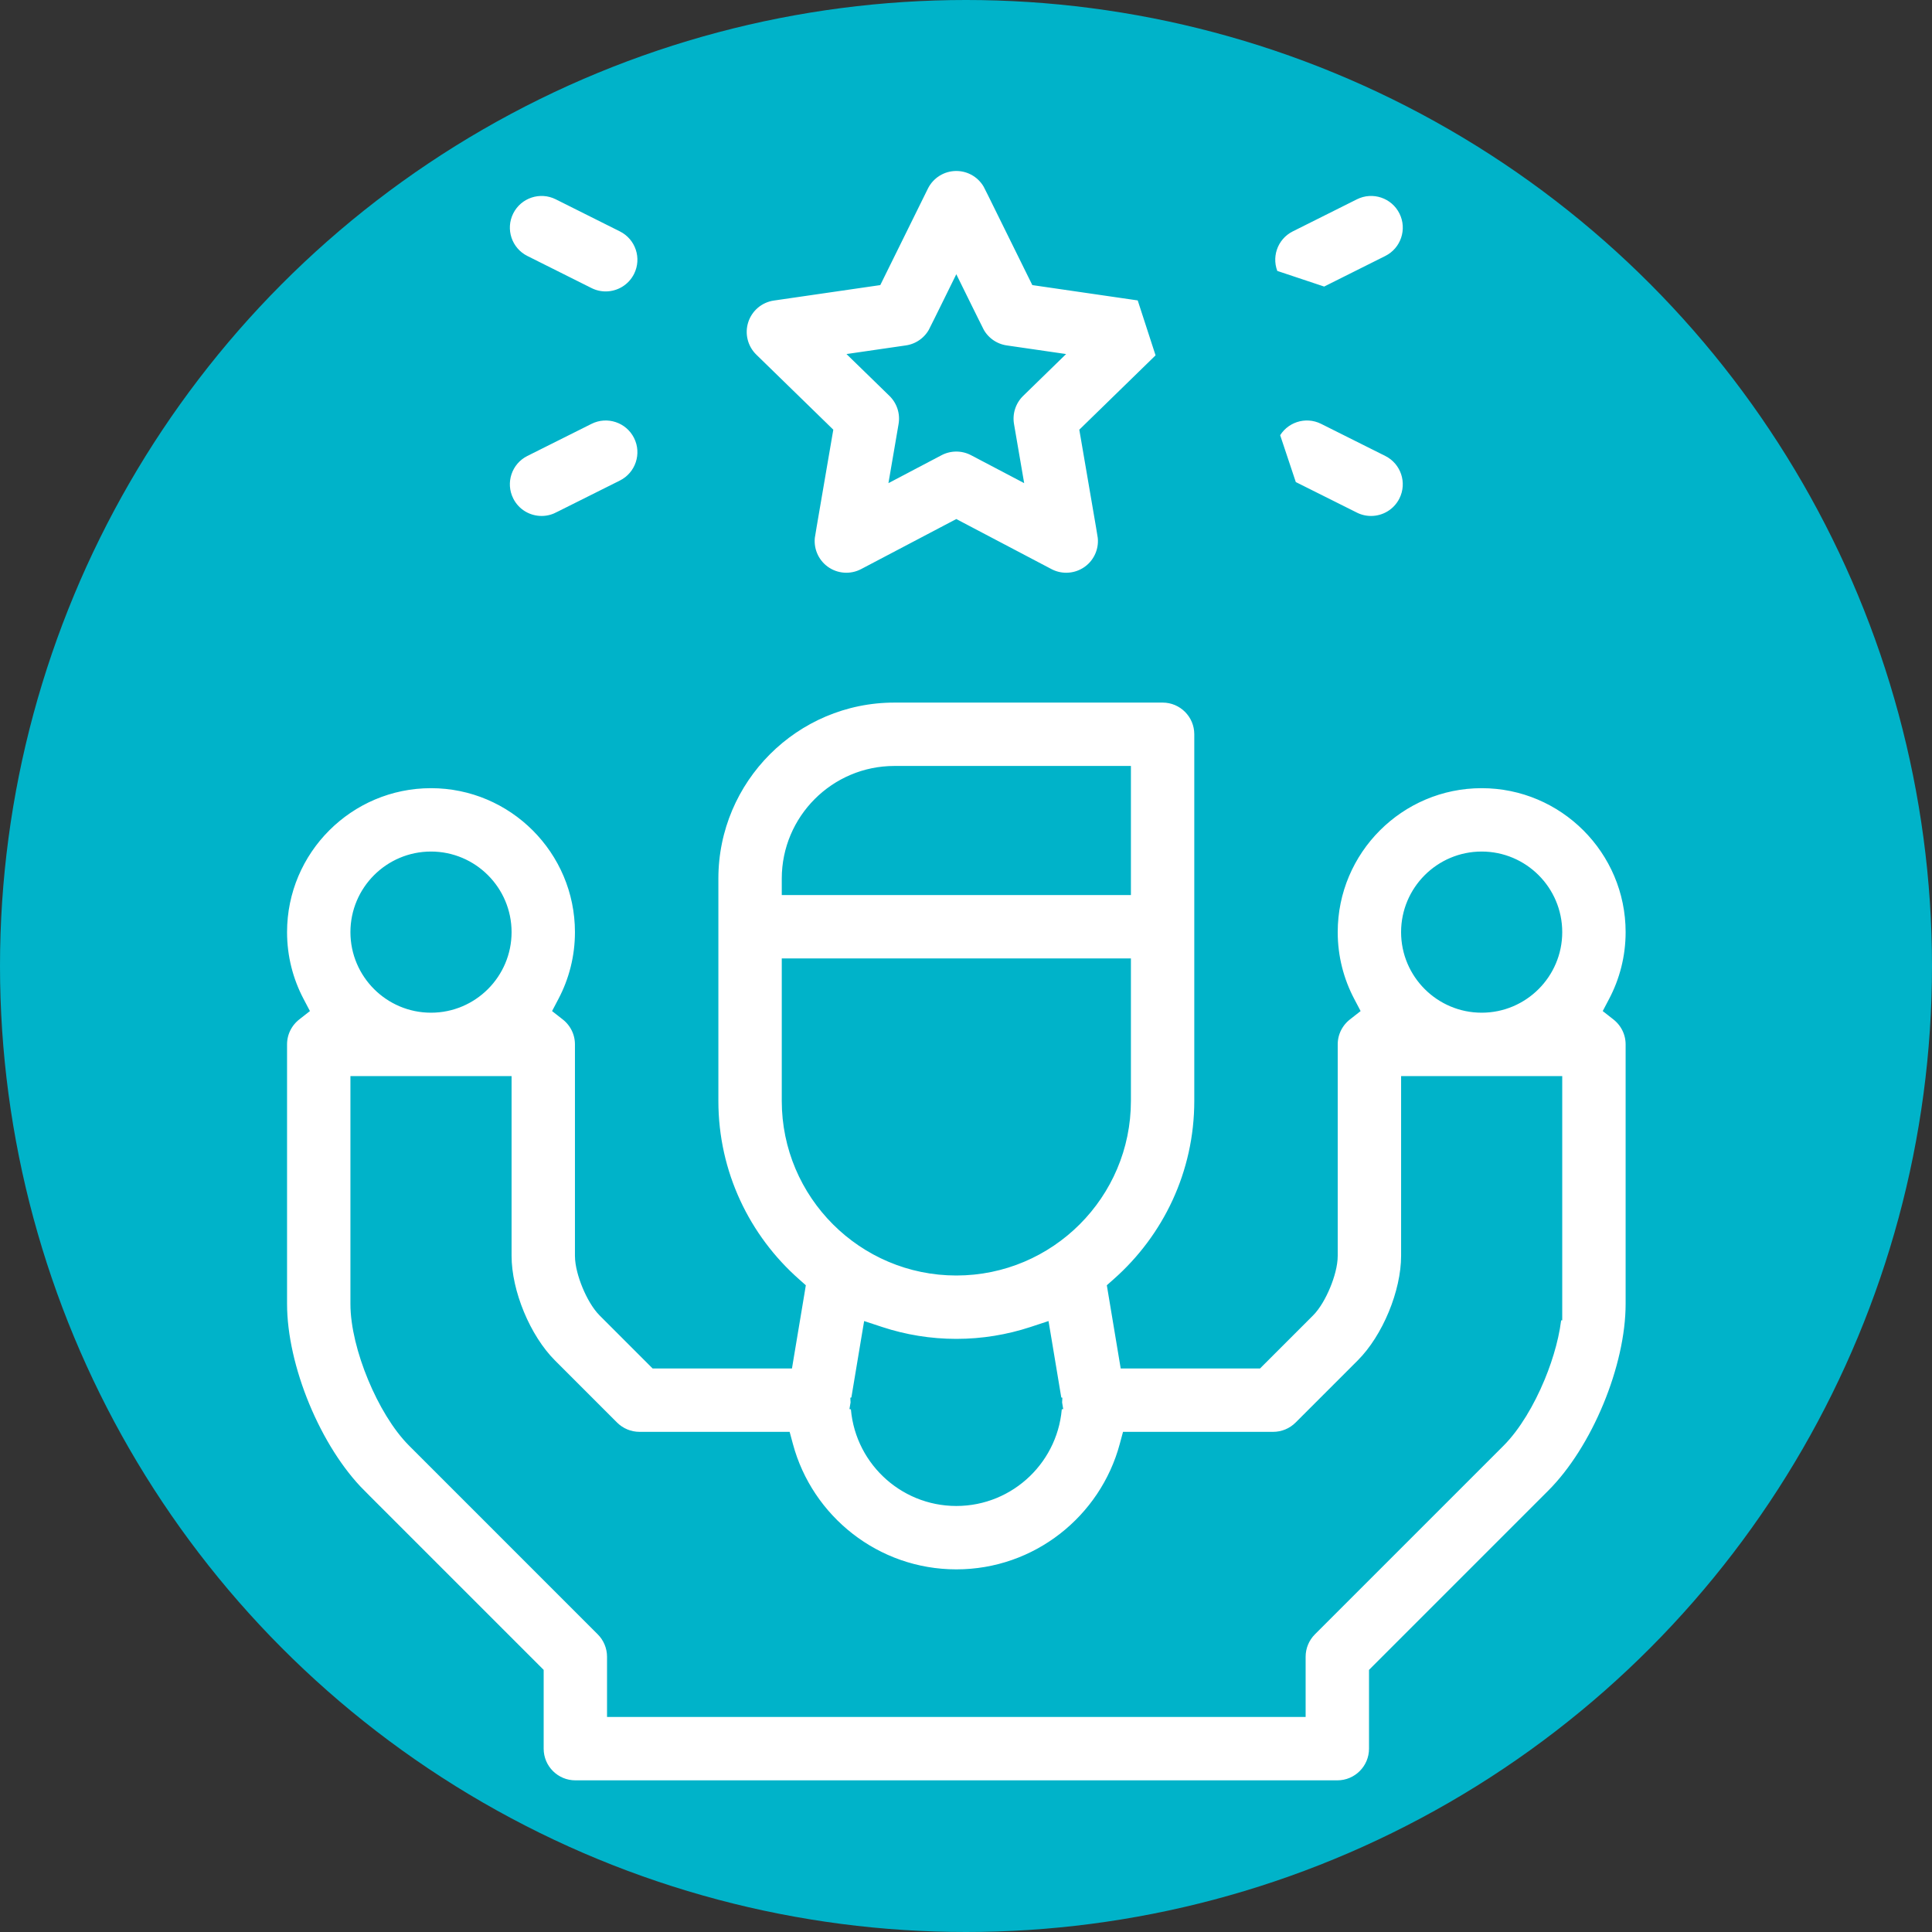
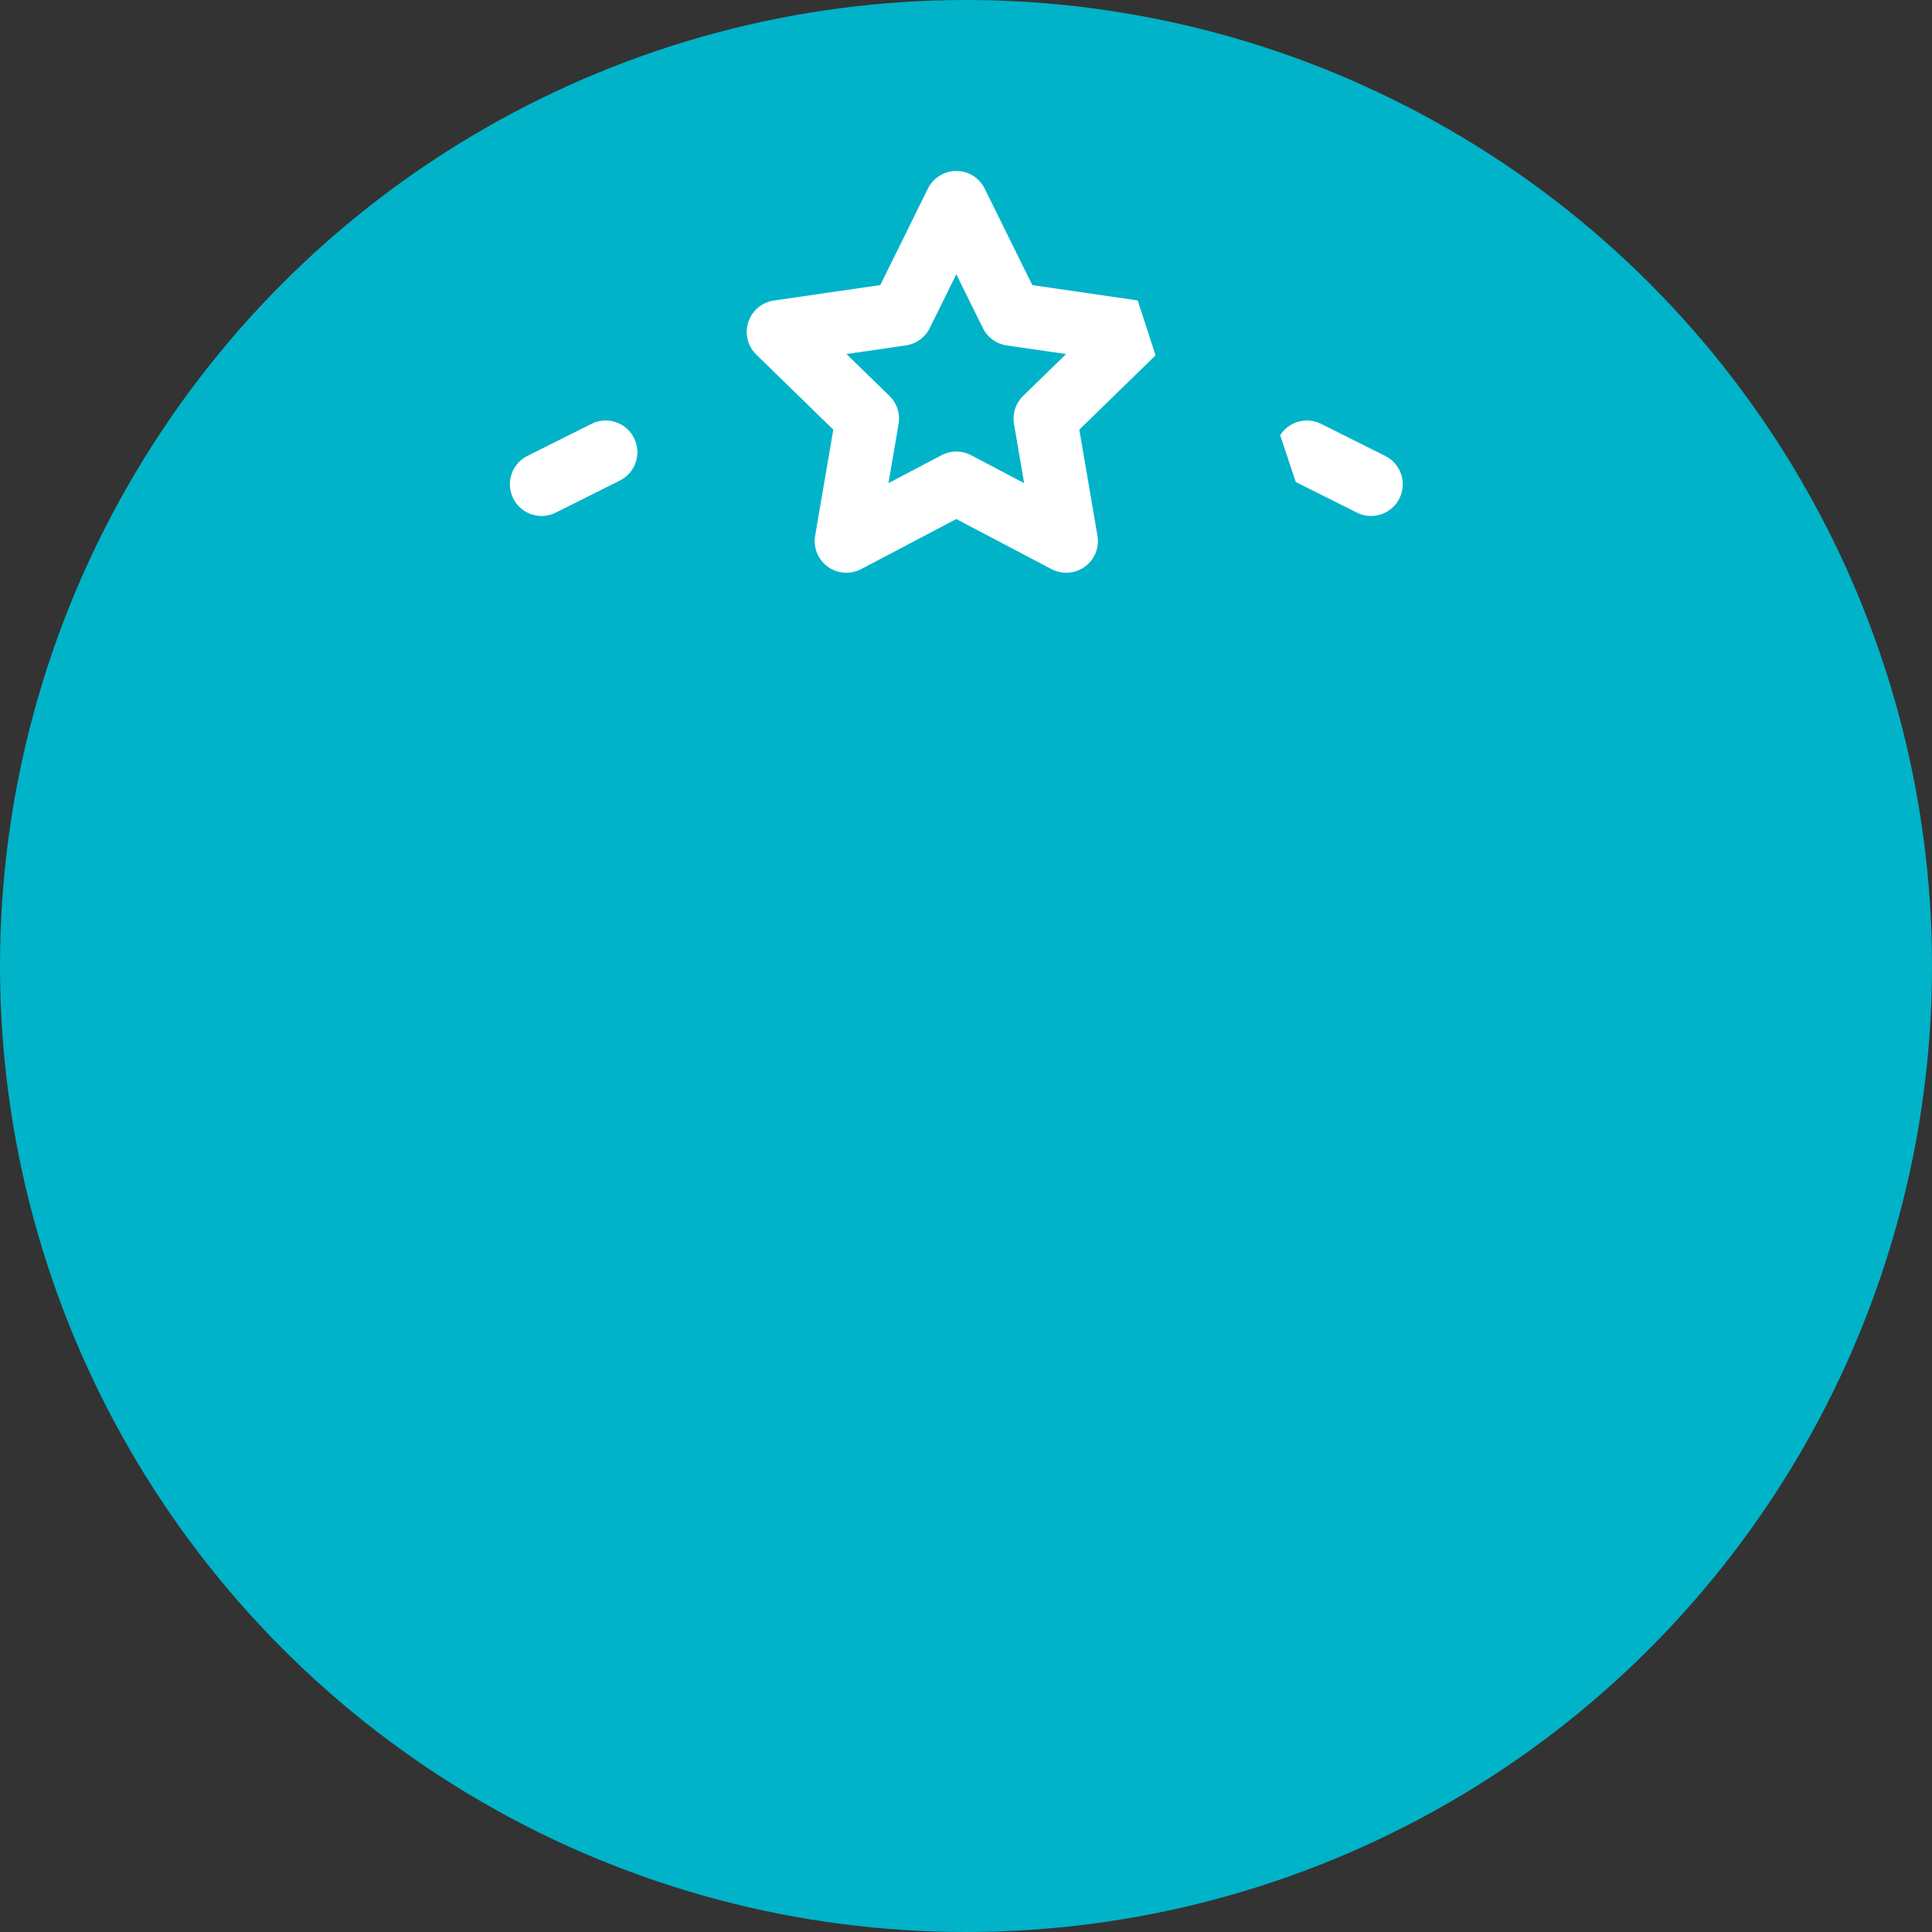
<svg xmlns="http://www.w3.org/2000/svg" width="100" height="100" viewBox="0 0 100 100" fill="none">
  <rect x="0" y="0" width="100" height="100" fill="#333333" stroke="none" />
  <circle cx="50" cy="50" r="50" fill="#00B3C9" />
-   <path d="M83.663 51.903L83.498 52.217L83.776 52.435C84.258 52.815 84.567 53.4 84.567 54.058V67.491C84.567 69.136 84.126 71.04 83.382 72.836C82.638 74.633 81.603 76.29 80.44 77.453L71.409 86.484L71.285 86.609V86.785V90.51C71.285 91.65 70.36 92.575 69.22 92.575H29.78C28.639 92.575 27.715 91.65 27.715 90.51V86.785V86.609L27.59 86.484L18.559 77.453L18.259 77.754L18.559 77.453C17.396 76.29 16.361 74.632 15.617 72.836C14.873 71.04 14.433 69.135 14.433 67.491V54.058C14.433 53.4 14.741 52.815 15.223 52.435L15.501 52.217L15.336 51.903C14.76 50.81 14.433 49.566 14.433 48.247C14.433 43.904 17.966 40.371 22.308 40.371C26.651 40.371 30.184 43.904 30.184 48.247C30.184 49.566 29.857 50.81 29.281 51.903L29.116 52.217L29.394 52.435C29.876 52.815 30.184 53.4 30.184 54.058V65C30.184 65.436 30.341 65.994 30.544 66.486C30.748 66.978 31.032 67.483 31.34 67.791L31.34 67.791L33.831 70.282L33.955 70.406H34.131H40.272H40.632L40.691 70.051L41.214 66.92L41.252 66.687L41.076 66.531C38.43 64.194 36.758 60.781 36.758 56.984V45.477C36.758 40.219 41.036 35.941 46.294 35.941H60.176C61.316 35.941 62.241 36.865 62.241 38.006V56.984C62.241 60.781 60.57 64.194 57.923 66.531L57.747 66.687L57.786 66.92L58.308 70.051L58.367 70.406H58.727H64.868H65.044L65.168 70.282L67.66 67.79L67.66 67.79C67.968 67.482 68.251 66.977 68.455 66.486C68.659 65.994 68.815 65.436 68.815 65V54.058C68.815 53.4 69.124 52.815 69.606 52.435L69.884 52.217L69.719 51.903C69.143 50.81 68.815 49.566 68.815 48.247C68.815 43.904 72.349 40.371 76.691 40.371C81.033 40.371 84.567 43.904 84.567 48.247C84.567 49.566 84.239 50.81 83.663 51.903ZM41.314 50.033H40.889V50.458V56.984C40.889 61.732 44.751 65.595 49.499 65.595C54.248 65.595 58.111 61.732 58.111 56.984V50.458V50.033H57.686H41.314ZM58.111 40.496V40.071H57.686H46.294C43.313 40.071 40.889 42.496 40.889 45.477V45.478V45.903H41.314H57.686H58.111V45.478V40.496ZM54.016 69.424L53.934 68.936L53.464 69.091C52.215 69.5 50.884 69.725 49.5 69.725C48.116 69.725 46.784 69.501 45.535 69.091L45.065 68.936L44.983 69.424L44.456 72.586L44.658 72.62L44.451 72.673C44.557 75.366 46.781 77.524 49.5 77.524C52.219 77.524 54.443 75.366 54.549 72.673L54.342 72.62L54.543 72.586L54.016 69.424ZM66.729 88.444H67.154V88.019V85.753C67.154 85.206 67.372 84.68 67.759 84.293L77.52 74.532C78.304 73.748 79.029 72.524 79.556 71.251C80.018 70.136 80.346 68.941 80.42 67.916H80.436V67.491V56.548V56.123H80.011H73.371H72.946V56.548V65C72.946 66.927 71.944 69.347 70.582 70.71C70.582 70.71 70.582 70.71 70.582 70.71L67.36 73.932L67.36 73.932C66.973 74.319 66.448 74.537 65.9 74.537H58.779H58.453L58.368 74.852C57.317 78.766 53.739 81.655 49.5 81.655C45.26 81.655 41.682 78.766 40.631 74.852L40.546 74.537H40.221H33.1C32.552 74.537 32.027 74.319 31.639 73.932L28.419 70.711C27.056 69.347 26.054 66.927 26.054 65V56.548V56.123H25.629H18.988H18.563V56.548V67.491C18.563 68.6 18.916 69.978 19.444 71.251C19.971 72.524 20.695 73.748 21.48 74.532L31.24 84.293L31.24 84.293C31.627 84.68 31.845 85.206 31.845 85.753V88.019V88.444H32.27H66.729ZM80.436 48.247C80.436 46.181 78.757 44.501 76.691 44.501C74.625 44.501 72.945 46.181 72.945 48.247C72.945 50.312 74.625 51.992 76.691 51.992C78.757 51.992 80.436 50.312 80.436 48.247ZM26.054 48.247C26.054 46.181 24.374 44.501 22.308 44.501C20.243 44.501 18.563 46.181 18.563 48.247C18.563 50.312 20.243 51.992 22.308 51.992C24.374 51.992 26.054 50.312 26.054 48.247Z" fill="white" stroke="#00B3C9" stroke-width="0.85" />
  <path d="M60.444 18.963C61.123 18.302 61.367 17.312 61.074 16.411C60.782 15.509 60.002 14.852 59.064 14.716L60.444 18.963ZM60.444 18.963L56.778 22.537L60.444 18.963ZM42.637 22.609L42.675 22.389L42.515 22.233L38.849 18.659C38.286 18.11 38.083 17.289 38.326 16.542L38.326 16.542C38.569 15.794 39.215 15.249 39.993 15.136L39.993 15.136L45.06 14.4L45.281 14.368L45.38 14.167L47.646 9.576L47.646 9.576C47.994 8.871 48.712 8.425 49.498 8.425C50.284 8.425 51.002 8.871 51.35 9.576L51.731 9.388L51.35 9.576L53.616 14.168L53.715 14.368L53.936 14.4L59.003 15.137L59.003 15.137C59.781 15.25 60.427 15.794 60.67 16.542L60.67 16.542C60.913 17.29 60.711 18.11 60.148 18.659L60.148 18.659L56.481 22.233L56.321 22.389L56.359 22.609L57.224 27.656L57.643 27.584L57.224 27.656C57.357 28.431 57.039 29.214 56.403 29.676C56.043 29.937 55.617 30.07 55.188 30.07C54.86 30.07 54.53 29.992 54.227 29.833L49.696 27.45L49.498 27.346L49.3 27.45L44.768 29.833C44.073 30.198 43.23 30.138 42.593 29.676C41.957 29.213 41.639 28.43 41.772 27.656L41.353 27.584L41.772 27.656L42.637 22.609ZM55.188 30.495C55.705 30.495 56.219 30.335 56.652 30.02L54.03 30.209C54.394 30.401 54.792 30.495 55.188 30.495ZM49.879 15.929L49.498 15.156L49.117 15.929L48.504 17.169L48.886 17.358L48.504 17.169C48.204 17.779 47.622 18.201 46.95 18.299L45.58 18.498L44.728 18.622L45.345 19.223L46.336 20.189L46.336 20.189C46.822 20.663 47.044 21.347 46.929 22.017L46.929 22.017L46.696 23.381L46.55 24.23L47.312 23.829L48.537 23.185L48.537 23.185C48.838 23.027 49.168 22.948 49.498 22.948C49.828 22.948 50.158 23.027 50.459 23.185C50.459 23.185 50.459 23.185 50.459 23.185L51.684 23.829L52.446 24.23L52.3 23.381L52.066 22.017L52.066 22.017C51.952 21.347 52.174 20.663 52.66 20.189L52.66 20.189L53.651 19.223L54.268 18.622L53.416 18.498L52.046 18.299C51.374 18.201 50.792 17.779 50.492 17.169L50.11 17.358L50.492 17.169L49.879 15.929Z" fill="white" stroke="#00B3C9" stroke-width="0.85" />
-   <path d="M68.571 15.291L68.571 15.291L71.891 13.63L71.891 13.63C72.911 13.12 73.325 11.88 72.815 10.86C72.305 9.839 71.064 9.426 70.044 9.936L70.044 9.936L66.723 11.597L66.723 11.597C65.703 12.107 65.29 13.347 65.8 14.367L68.571 15.291ZM68.571 15.291C68.274 15.44 67.959 15.509 67.649 15.509M68.571 15.291L67.649 15.509M67.649 15.509C66.89 15.509 66.162 15.091 65.8 14.367L67.649 15.509Z" fill="white" stroke="#00B3C9" stroke-width="0.85" />
  <path d="M66.723 25.253L66.723 25.253L70.043 26.913L70.043 26.913C70.34 27.062 70.655 27.131 70.965 27.131C71.724 27.131 72.452 26.712 72.814 25.989L72.814 25.989C73.324 24.969 72.911 23.729 71.89 23.219L71.89 23.219L68.57 21.558L68.57 21.558C67.549 21.048 66.309 21.461 65.799 22.482L66.723 25.253ZM66.723 25.253C65.702 24.742 65.289 23.502 65.799 22.482L66.723 25.253Z" fill="white" stroke="#00B3C9" stroke-width="0.85" />
-   <path d="M27.108 13.63L27.108 13.63C26.087 13.12 25.674 11.88 26.184 10.859C26.694 9.839 27.935 9.426 28.955 9.936C28.955 9.936 28.955 9.936 28.955 9.936L32.275 11.597L32.275 11.597C33.296 12.107 33.709 13.347 33.199 14.367L33.199 14.367C32.837 15.09 32.108 15.509 31.35 15.509C31.04 15.509 30.725 15.439 30.428 15.291C30.428 15.291 30.428 15.291 30.428 15.291L27.108 13.63Z" fill="white" stroke="#00B3C9" stroke-width="0.85" />
  <path d="M28.955 26.913L28.954 26.913C28.658 27.062 28.343 27.131 28.033 27.131C27.274 27.131 26.545 26.713 26.184 25.989L26.184 25.989C25.674 24.969 26.087 23.729 27.108 23.219L27.108 23.219L30.428 21.558L30.428 21.558C31.448 21.048 32.689 21.462 33.199 22.482C33.709 23.502 33.295 24.742 32.275 25.253L32.275 25.253L28.955 26.913Z" fill="white" stroke="#00B3C9" stroke-width="0.85" />
</svg>